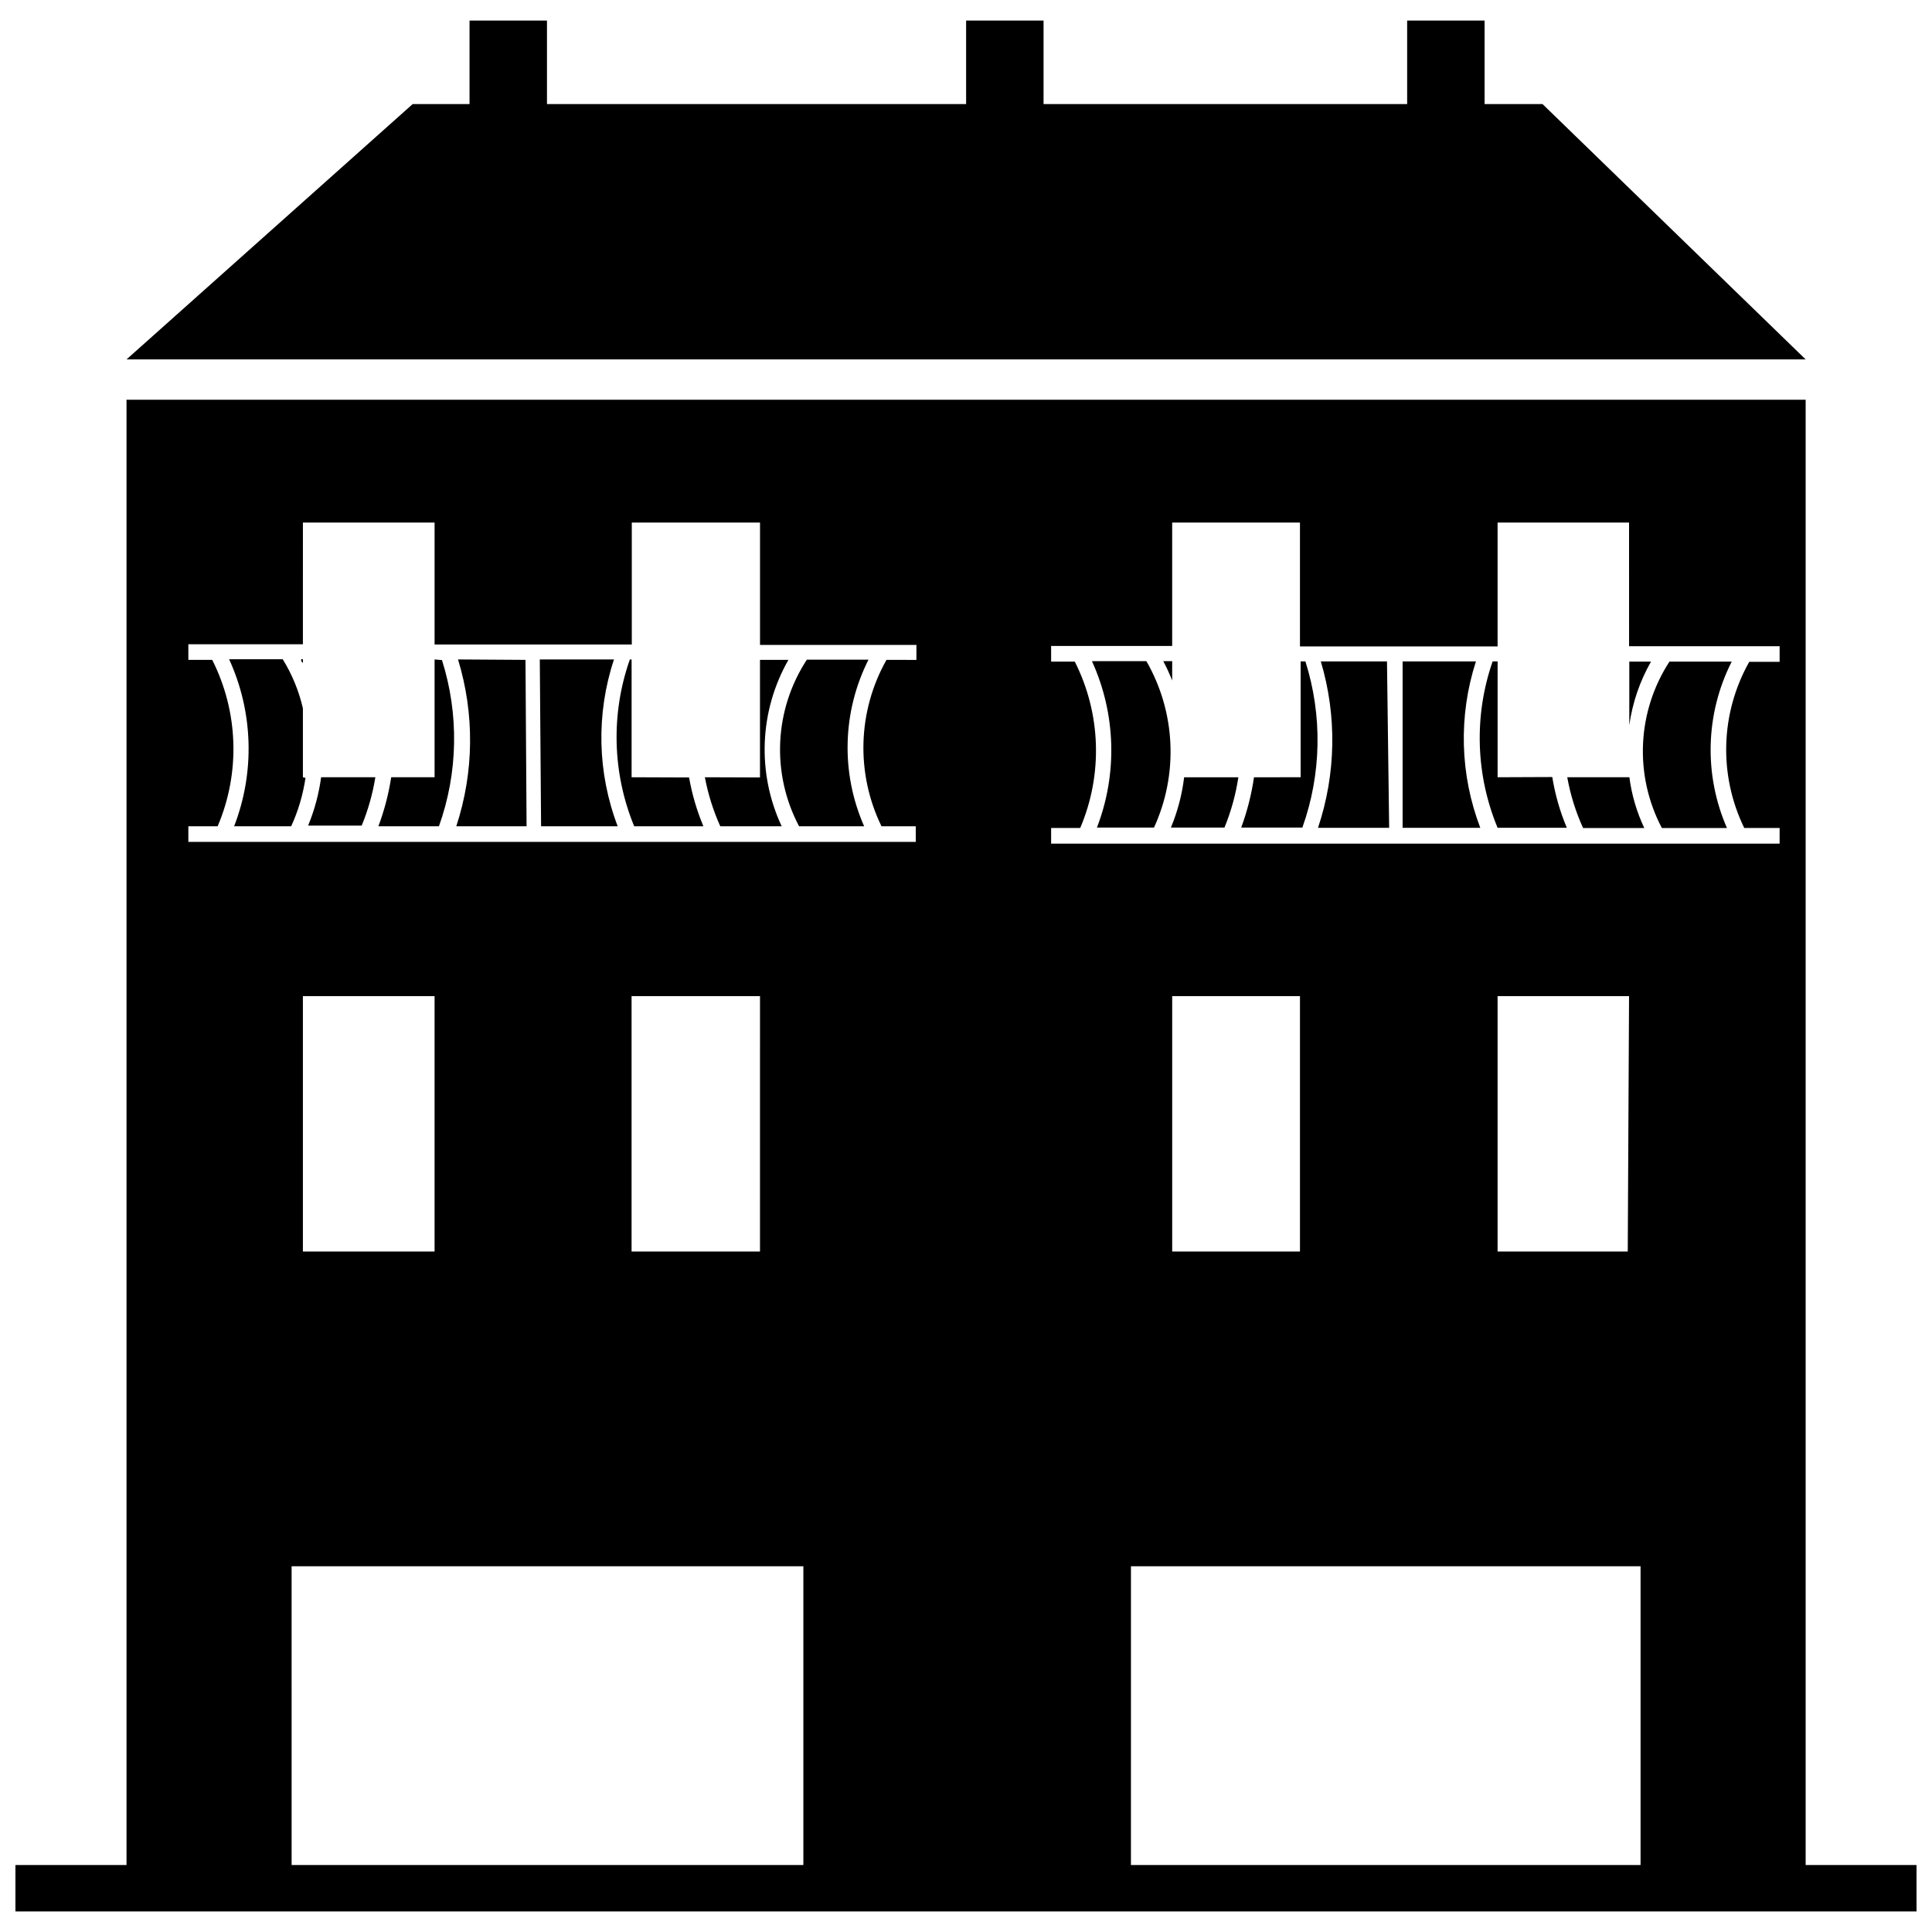
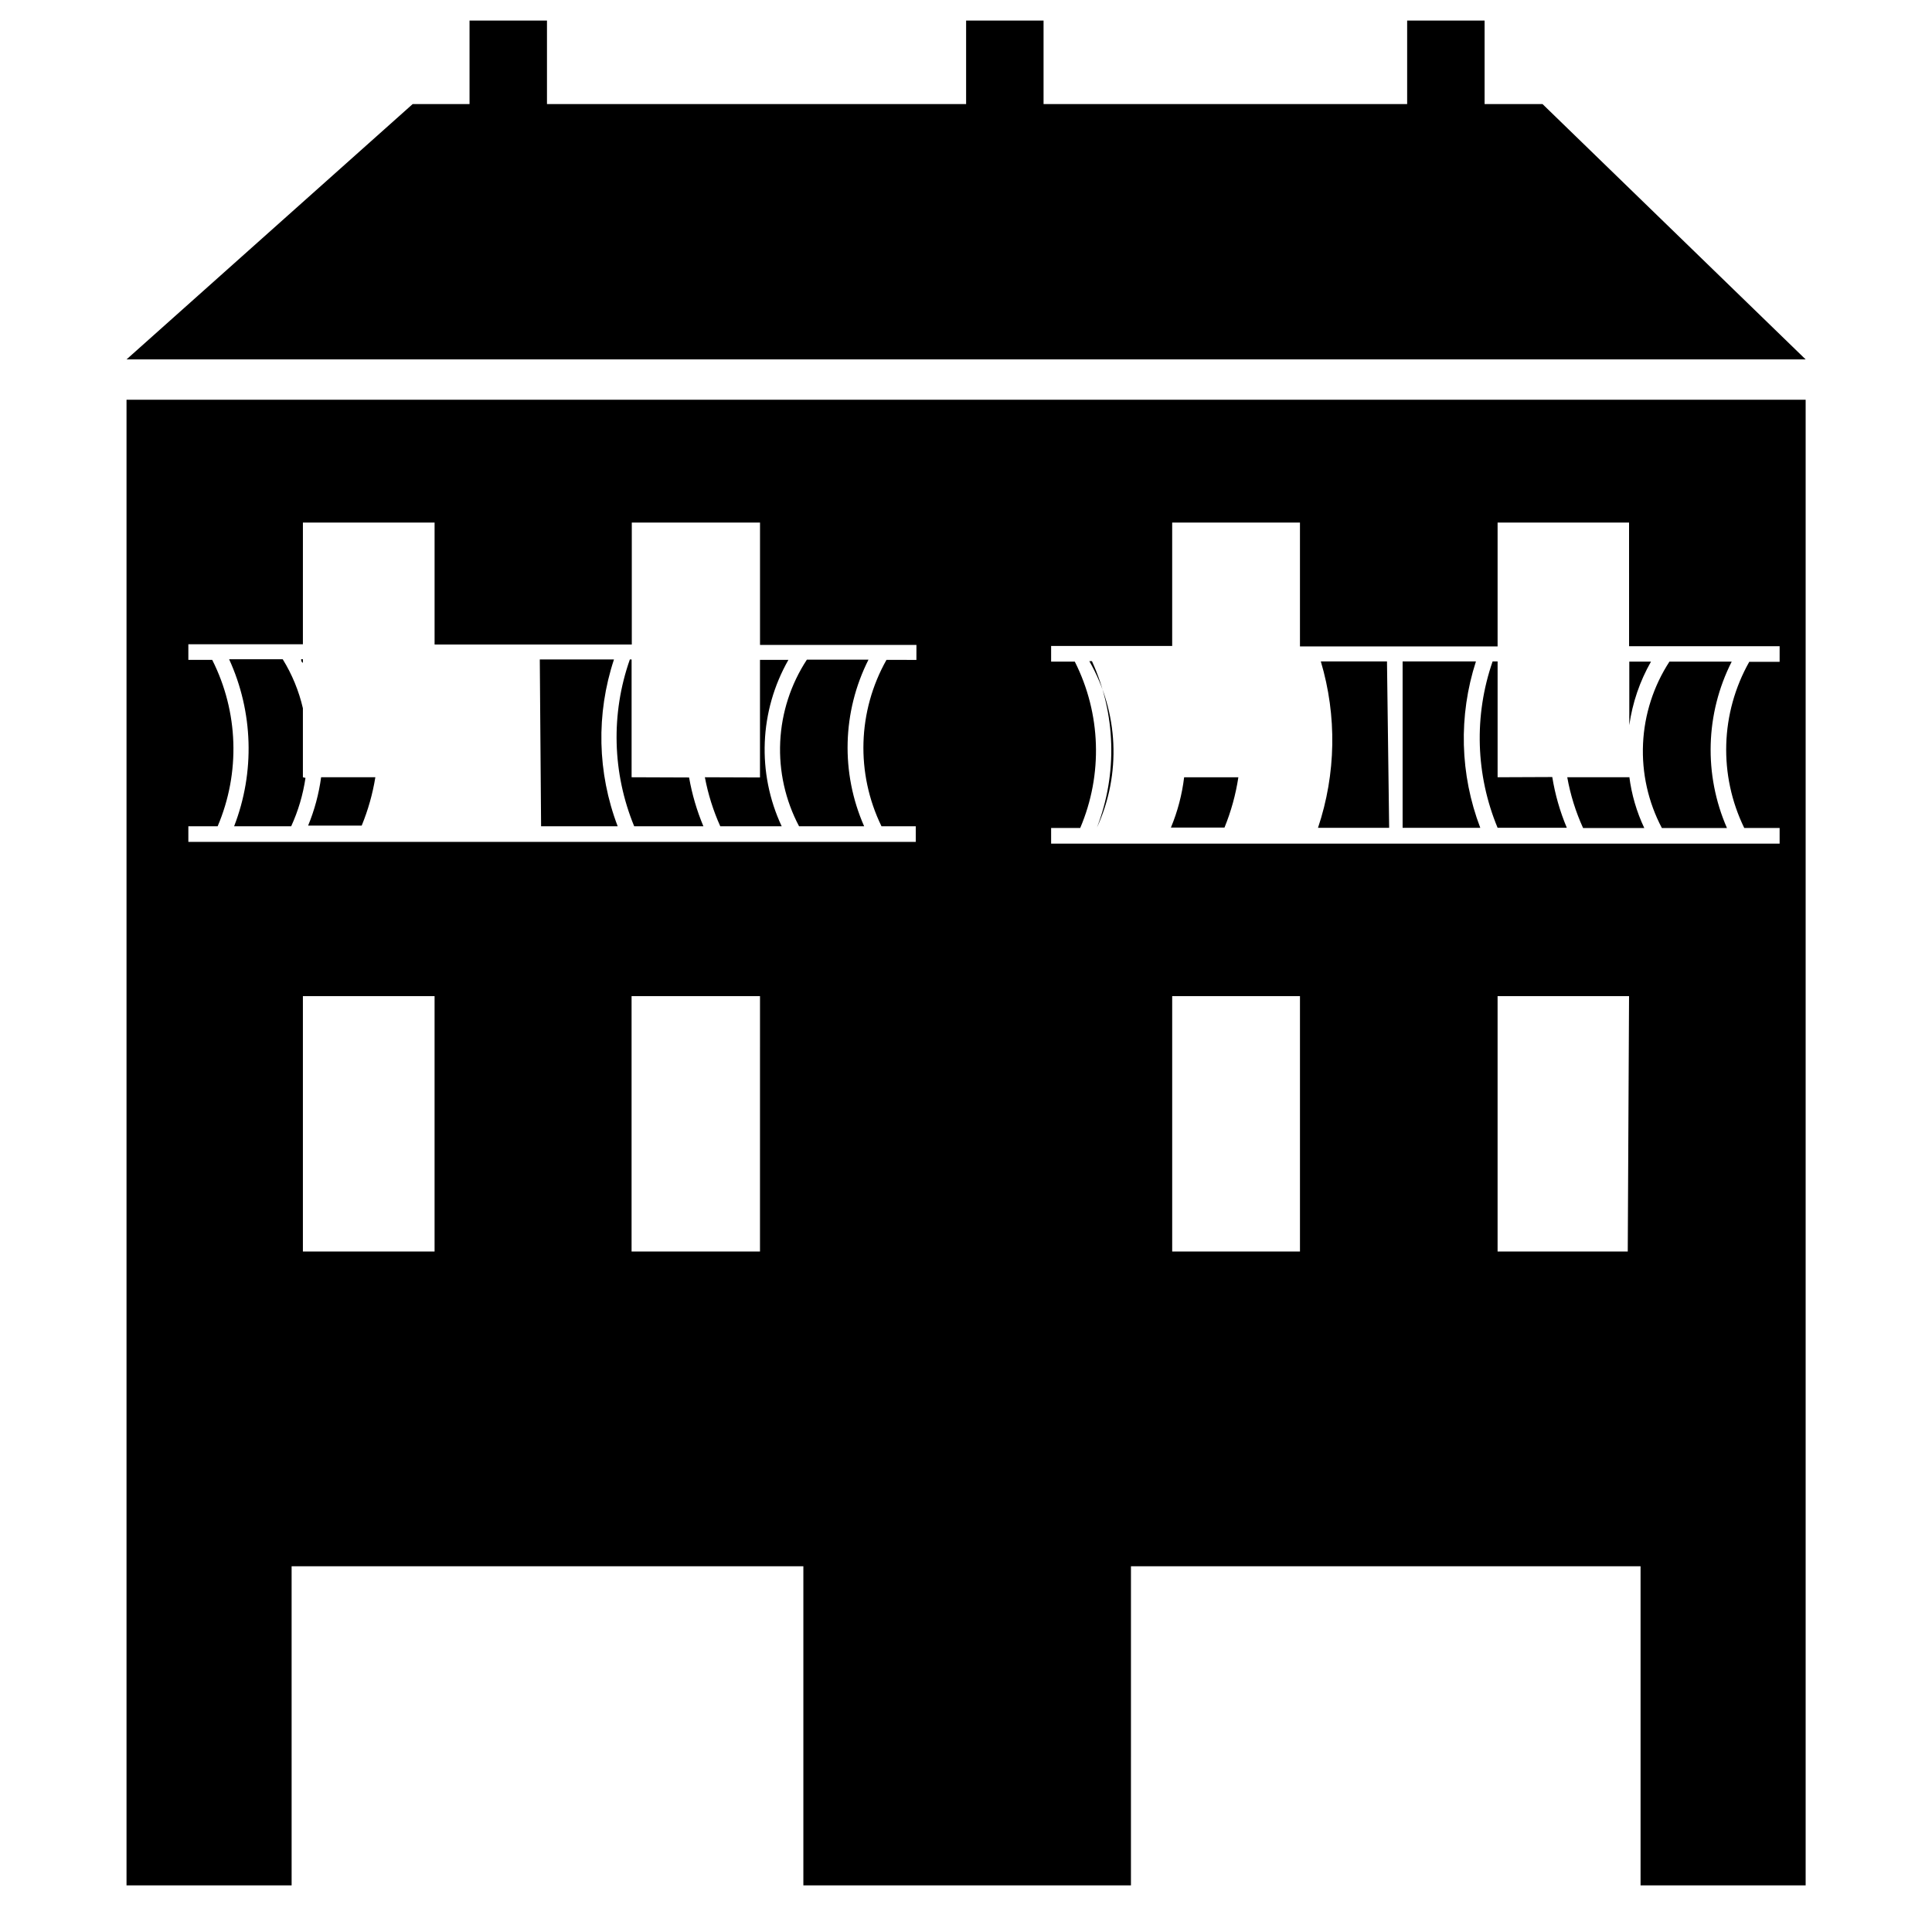
<svg xmlns="http://www.w3.org/2000/svg" width="800px" height="800px" version="1.1" viewBox="144 144 512 512">
  <defs>
    <clipPath id="a">
      <path d="m148.09 638h503.81v13h-503.81z" />
    </clipPath>
  </defs>
  <path d="m311.38 349.98v-31.219h-0.461c-5.062 14.379-4.652 30.117 1.148 44.211h18.34c-1.742-4.156-3.012-8.496-3.793-12.934z" />
  <path d="m306.71 318.76h-19.66l0.344 44.211h20.297c-5.406-14.184-5.75-29.801-0.98-44.211z" />
  <path d="m355.76 362.97h17.246c-6.231-14.148-5.809-30.348 1.152-44.152h-16.328c-4.262 6.5-6.703 14.027-7.066 21.793s1.359 15.488 4.996 22.359z" />
  <path d="m229.1 349.98c-0.594 4.402-1.754 8.711-3.449 12.82h14.199c1.695-4.121 2.91-8.422 3.621-12.82z" />
  <path d="m224.27 318.7h-0.461c0 0.344 0 0.691 0.461 0.977z" />
-   <path d="m265.38 318.76c4.418 14.43 4.254 29.875-0.461 44.211h18.629l-0.289-44.098z" />
  <path d="m224.27 349.98v-18.285c-1.062-4.594-2.867-8.98-5.348-12.992h-14.203c6.394 13.977 6.871 29.938 1.324 44.27h15.121c1.867-4.07 3.144-8.387 3.793-12.82z" />
-   <path d="m259.17 318.76v31.219h-11.496c-0.684 4.434-1.82 8.789-3.394 12.992h16.043c5.074-14.195 5.356-29.664 0.805-44.039z" />
  <path d="m330.8 349.98c0.844 4.477 2.211 8.84 4.082 12.992h16.273c-6.602-14.117-5.934-30.559 1.781-44.098h-7.531v31.16z" />
  <path d="m540.88 349.98v-30.703h-1.324 0.004c-4.977 14.367-4.508 30.059 1.32 44.098h18.344c-1.816-4.316-3.109-8.832-3.856-13.453z" />
  <path d="m584.41 363.43h17.25c-6.18-14.152-5.719-30.324 1.262-44.098h-16.5c-4.231 6.504-6.648 14.023-7 21.773-0.355 7.754 1.367 15.461 4.988 22.324z" />
  <path d="m535.14 319.28h-19.434v44.098h20.582c-5.402-14.137-5.809-29.695-1.148-44.098z" />
  <path d="m575.78 349.98h-16.441c0.828 4.641 2.238 9.164 4.195 13.453h16.215c-2.031-4.305-3.371-8.902-3.969-13.625z" />
  <path d="m177.53 249.94v393.71h43.754l-0.004-84.57h135.62v84.57h86.812l0.004-84.57h135.05v84.57h43.75v-393.71zm81.637 225.72h-34.895v-67.672h34.895zm86.238 0h-34.031v-67.672h34.035zm41.453-156.78-7.934-0.004c-7.656 13.59-8.148 30.074-1.32 44.098h9.082v4.141h-192.77v-4.141h7.762c6.047-14.191 5.519-30.328-1.438-44.098h-6.324v-4.141h30.355l0.004-32.25h34.895v32.312h52.262v-32.312h33.98v32.426h41.453zm67.785 156.78v-67.672h33.863v67.672zm120.73 0h-34.496v-67.672h34.84zm40.246-156.27h-8.047c-7.656 13.57-8.152 30.035-1.324 44.039h9.371v4.141h-193.06v-4.141h7.707c6.043-14.191 5.519-30.328-1.438-44.098h-6.269v-4.141h32.082v-32.711h33.863v32.828h52.375v-32.828h34.84l0.004 32.77h39.898z" />
  <path d="m575.78 336.18c0.832-5.926 2.785-11.645 5.75-16.844h-5.75z" />
-   <path d="m454.64 319.22h-2.356c0.879 1.66 1.664 3.367 2.356 5.117z" />
-   <path d="m433.38 319.22c6.344 13.922 6.82 29.816 1.32 44.094h15.121c6.5-14.156 5.75-30.586-2.012-44.094z" />
+   <path d="m433.38 319.22c6.344 13.922 6.82 29.816 1.32 44.094c6.5-14.156 5.75-30.586-2.012-44.094z" />
  <path d="m454.3 363.32h14.199c1.75-4.285 2.984-8.762 3.68-13.336h-14.375 0.004c-0.551 4.586-1.73 9.074-3.508 13.336z" />
  <path d="m494.03 319.28c4.301 14.426 4.039 29.828-0.746 44.098h18.855l-0.574-44.098z" />
-   <path d="m488.68 319.28v30.699l-12.359 0.004c-0.66 4.551-1.797 9.023-3.391 13.336h16.211c5.074-14.195 5.356-29.664 0.805-44.039z" />
  <g clip-path="url(#a)">
-     <path d="m148.09 638.25h503.81v12.305h-503.81z" />
-   </g>
+     </g>
  <path d="m177.53 239.25 75.832-67.672h299.42l69.738 67.672z" />
  <path d="m400.03 149.45h20.523v26.676h-20.523z" />
  <path d="m516.91 149.45h20.523v26.676h-20.523z" />
  <path d="m268.43 149.45h20.523v26.676h-20.523z" />
</svg>